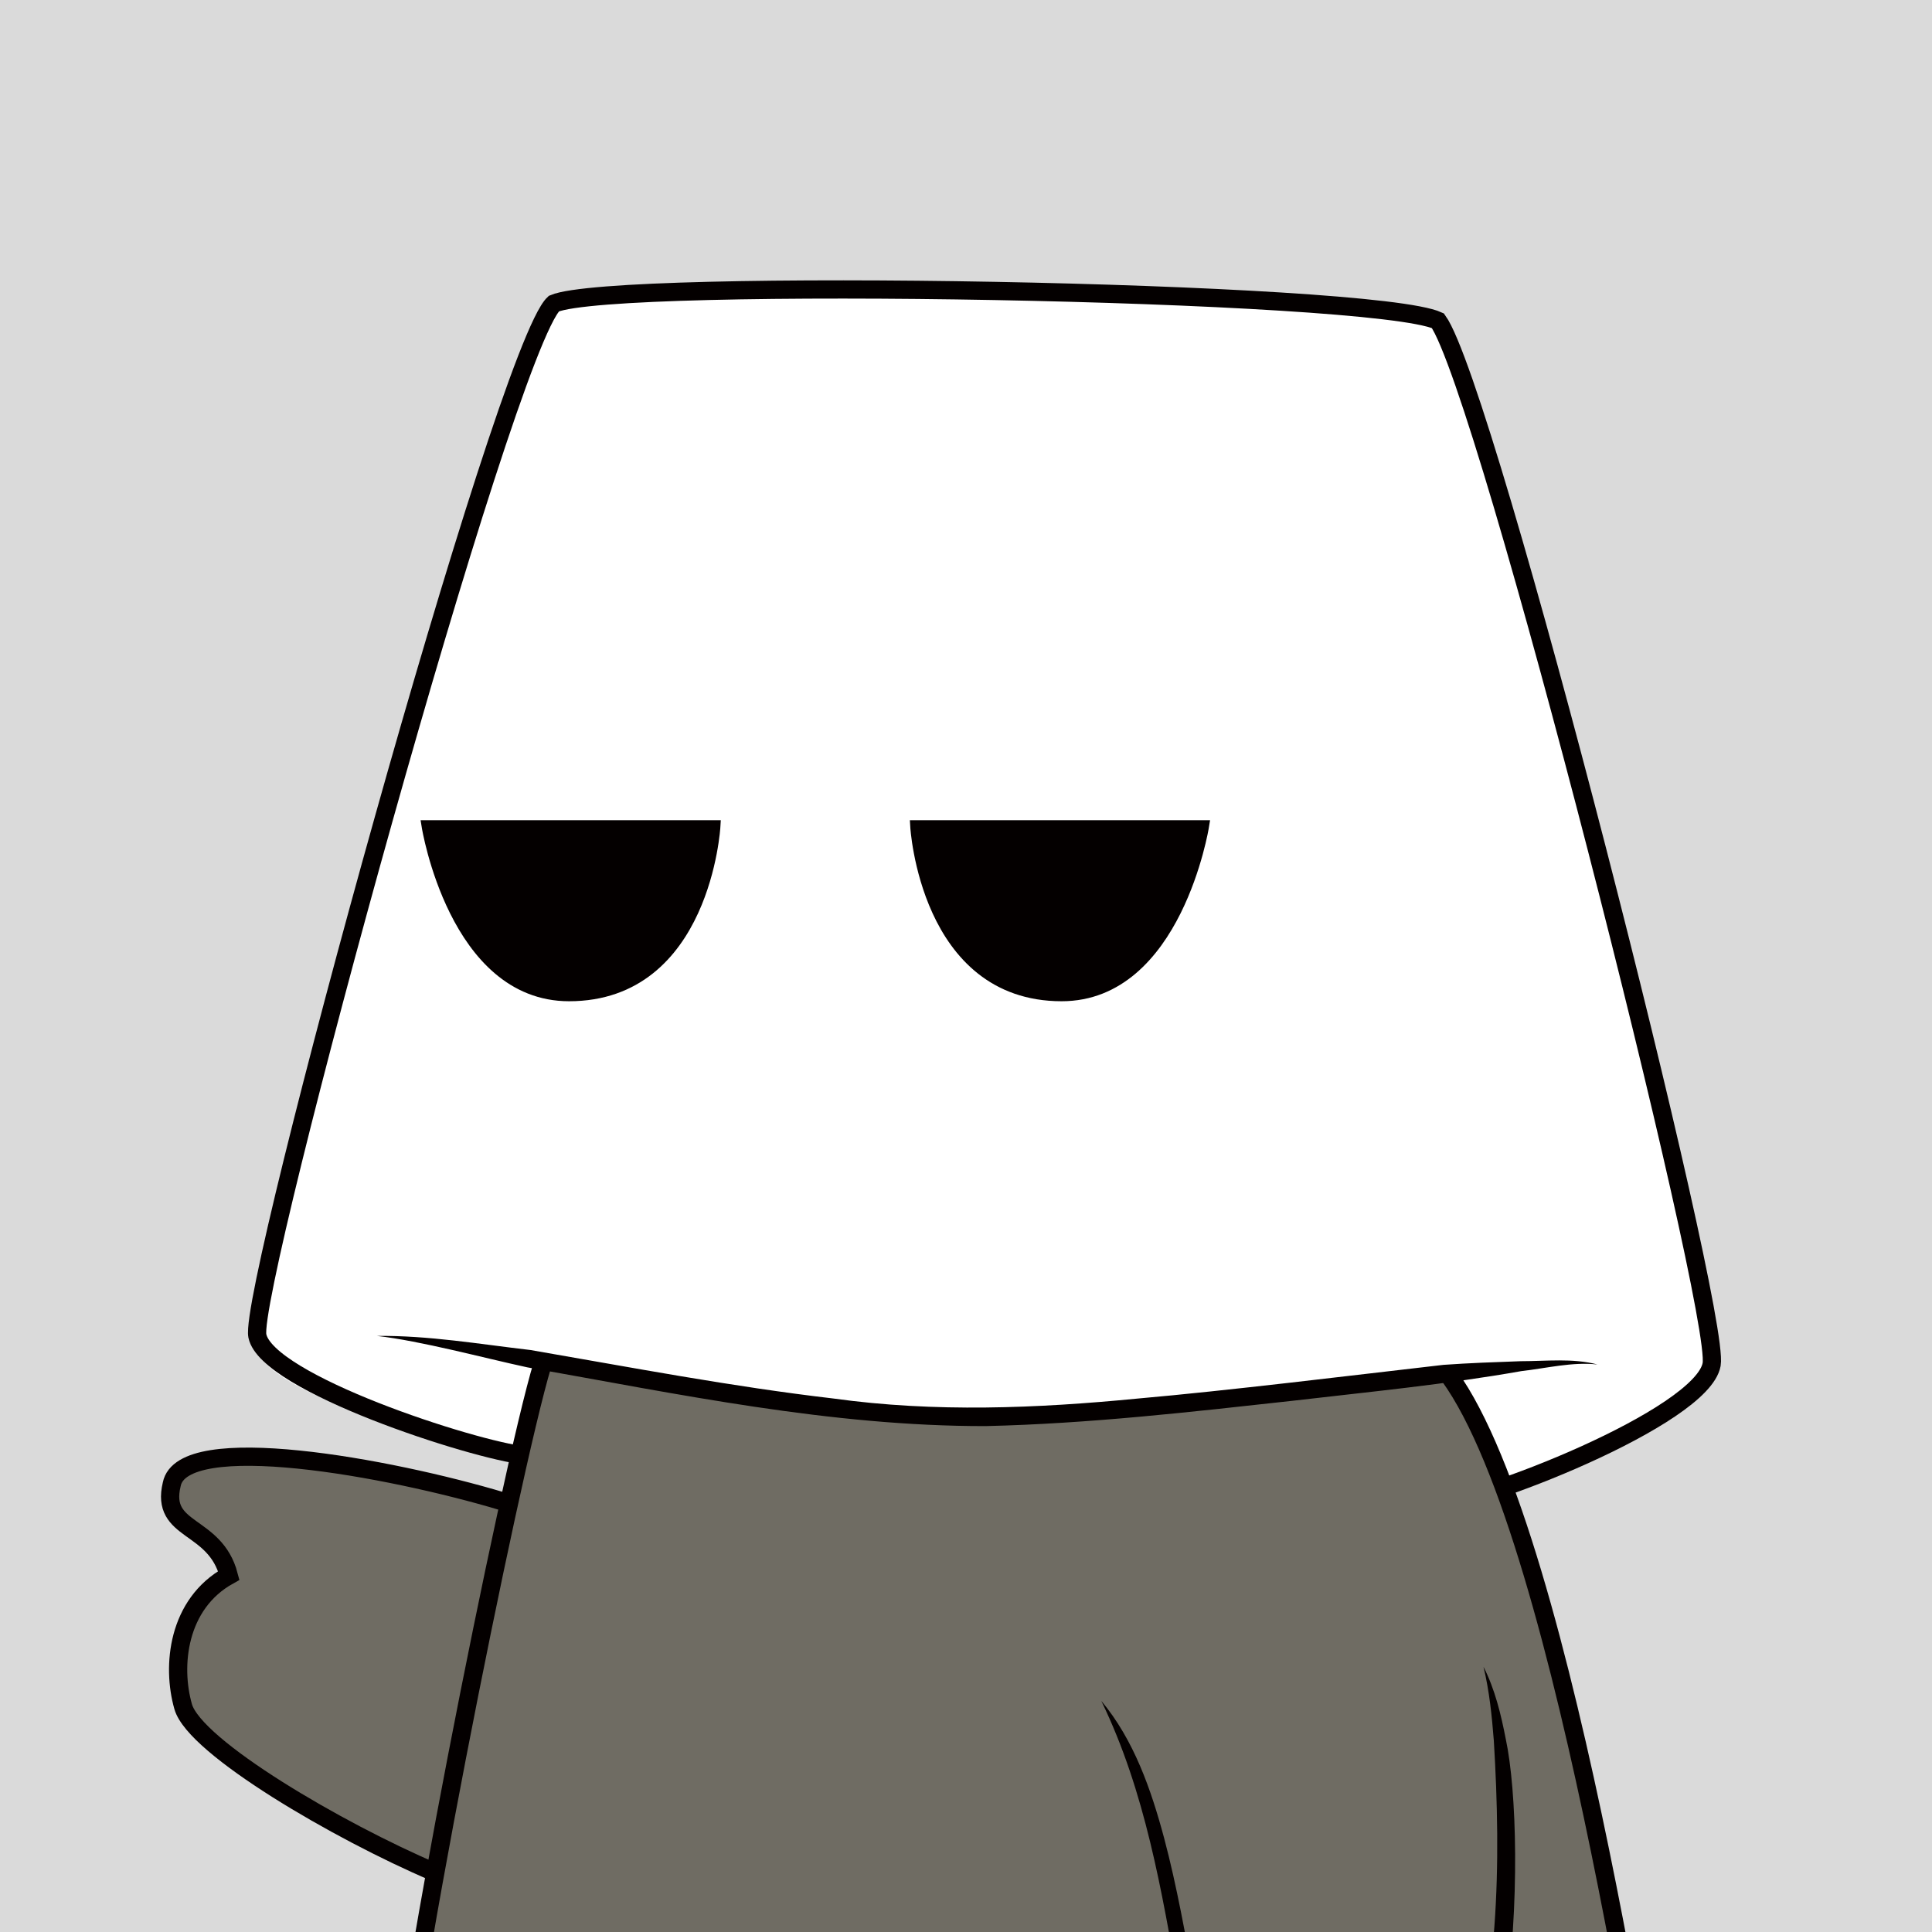
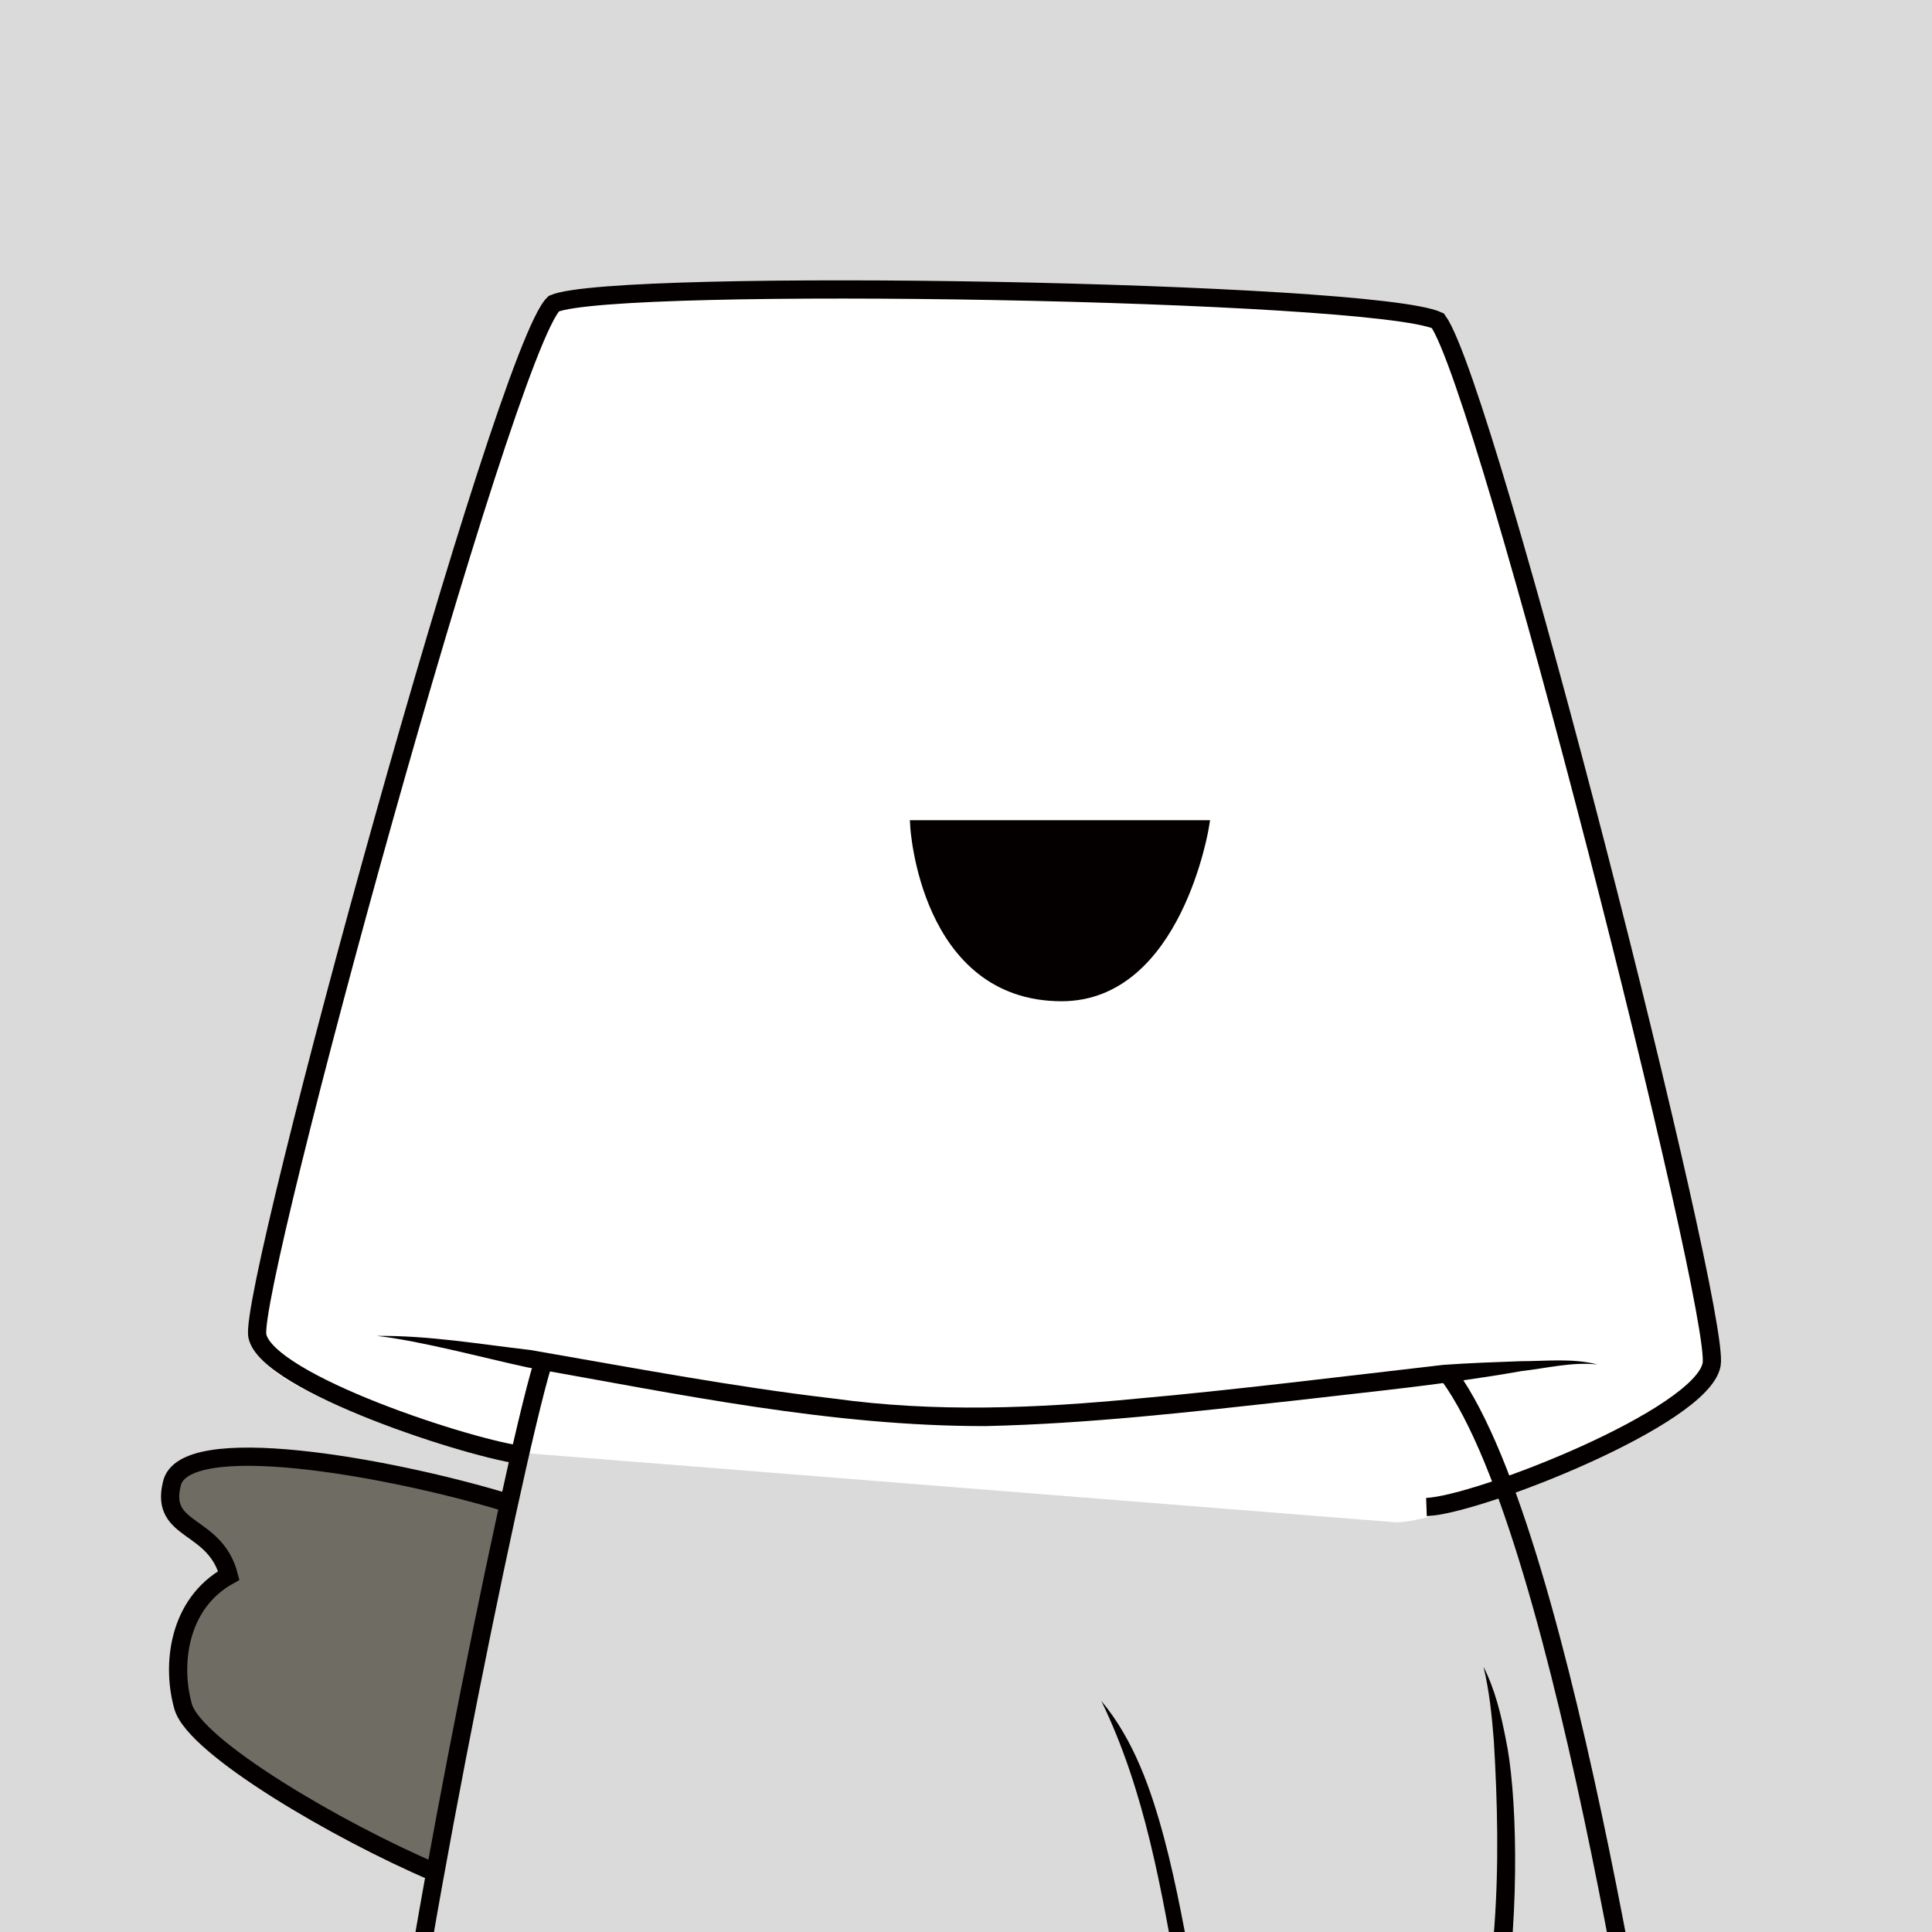
<svg xmlns="http://www.w3.org/2000/svg" id="_レイヤー_1" data-name="レイヤー 1" viewBox="0 0 318 318">
  <defs>
    <style>
      .cls-1, .cls-2, .cls-3 {
        stroke: #040000;
        stroke-miterlimit: 10;
      }

      .cls-1, .cls-4 {
        fill: #6f6c63;
      }

      .cls-1, .cls-3 {
        stroke-width: 3px;
      }

      .cls-2 {
        stroke-width: 2px;
      }

      .cls-2, .cls-5 {
        fill: #040000;
      }

      .cls-5, .cls-4, .cls-6, .cls-7 {
        stroke-width: 0px;
      }

      .cls-6 {
        fill: #dadada;
      }

      .cls-7 {
        fill: #fff;
      }

      .cls-3 {
        fill: none;
      }
    </style>
  </defs>
  <rect class="cls-6" width="318" height="318" />
  <path class="cls-7" d="m229.92,250.58c9.53-.35,50.51-15.65,52.27-25.53,1.76-9.88-35.89-159.08-45.06-171.79-12.35-5.65-132.16-9-143.8-4.06-9.17,8.47-53.22,163.28-51.45,172.1s34.24,16.78,44.12,17.84" />
  <path class="cls-3" d="m234.79,248.05c8.38-.31,45.38-14.78,46.94-23.47,1.55-8.69-36.99-160.61-45.06-171.79-10.86-4.97-135.26-7.16-145.5-2.82-8.07,7.45-50.37,162.15-48.81,169.91s35.43,18.78,44.12,19.71" />
  <path class="cls-2" d="m150.82,136h47.18s-4.47,27.8-23.26,27.8c-22.33,0-23.92-27.8-23.92-27.8Z" />
  <path class="cls-1" d="m82.72,247.12c-18.77-5.63-52.66-11.78-54.45-2.82-1.94,8,7.11,6.33,9.39,15.02-8.45,4.69-9.43,14.88-7.51,21.59s25.63,20.54,41.3,27.22" />
-   <path class="cls-4" d="m238.07,226.93c20.65,30.98,33.11,115.07,33.79,122.97,1.88,21.59,20.65,59.14,24.41,75.1,3.41,14.51-29.1,26.28-52.57,29.1-14.14,1.7-66.28,6.05-84.49,5.63-18.21-.41-59.63,4.51-80.73-5.63-23.54-11.31-14.04-100.78-12.2-116.4,1.88-15.96,21-107.88,23.47-113.59,15.4,4.67,53.48,9.39,73.22,9.39s62.35-5.63,75.1-6.57Z" />
  <path class="cls-3" d="m89.29,224.59c-5.22,17.18-24.17,111.66-24.42,130.19-.24,18.53-12.62,82.51,15.12,95.84,24.87,11.95,76.08,8.54,97.54,9.02,21.46.49,63.89-4.63,80.26-8.34,17.02-3.85,39.65-9.27,38.02-26.77-1.71-18.29-15.77-36.61-20.65-55.38-2.35-9.05-16.9-115.46-36.61-142.69" />
  <path class="cls-5" d="m62.06,219.89c8.47-.1,16.87,1.35,25.26,2.32,16.59,2.86,33.15,6.03,49.86,7.98,16.73,2.32,33.41,1.63,50.16,0,14.62-1.28,35.48-3.84,50.25-5.54,4.21-.3,8.45-.45,12.68-.6,4.2,0,8.58-.53,12.67.54-4.16-.46-8.38.62-12.53,1.09-12.46,2.21-25.04,3.41-37.62,4.88-16.81,1.85-33.6,3.78-50.55,4.17-25.47.04-50.5-5.25-75.45-9.67-7.06-1.52-17.59-4.37-24.74-5.17h0Z" />
  <path class="cls-5" d="m181.28,279.97c5.36,6.42,8.19,14.59,10.33,22.57,2.14,8.03,3.53,16.24,5.11,24.27,3.15,15.96,12.34,34.7,31,34.07,6.89-.67,10.11-8.04,12.45-13.89,6.63-19.22,6.93-40.31,5.71-60.46-.32-4.08-.73-8.15-1.7-12.18,1.89,3.72,2.88,7.84,3.67,11.92,3.55,16.51,2.47,76.17-19.95,77.97-20.57.75-30.68-19.41-33.83-36.89-2.88-16.22-5.56-32.46-12.79-47.37h0Z" />
-   <path class="cls-2" d="m117.58,136h-47.18s4.47,27.8,23.26,27.8c22.33,0,23.92-27.8,23.92-27.8Z" />
</svg>